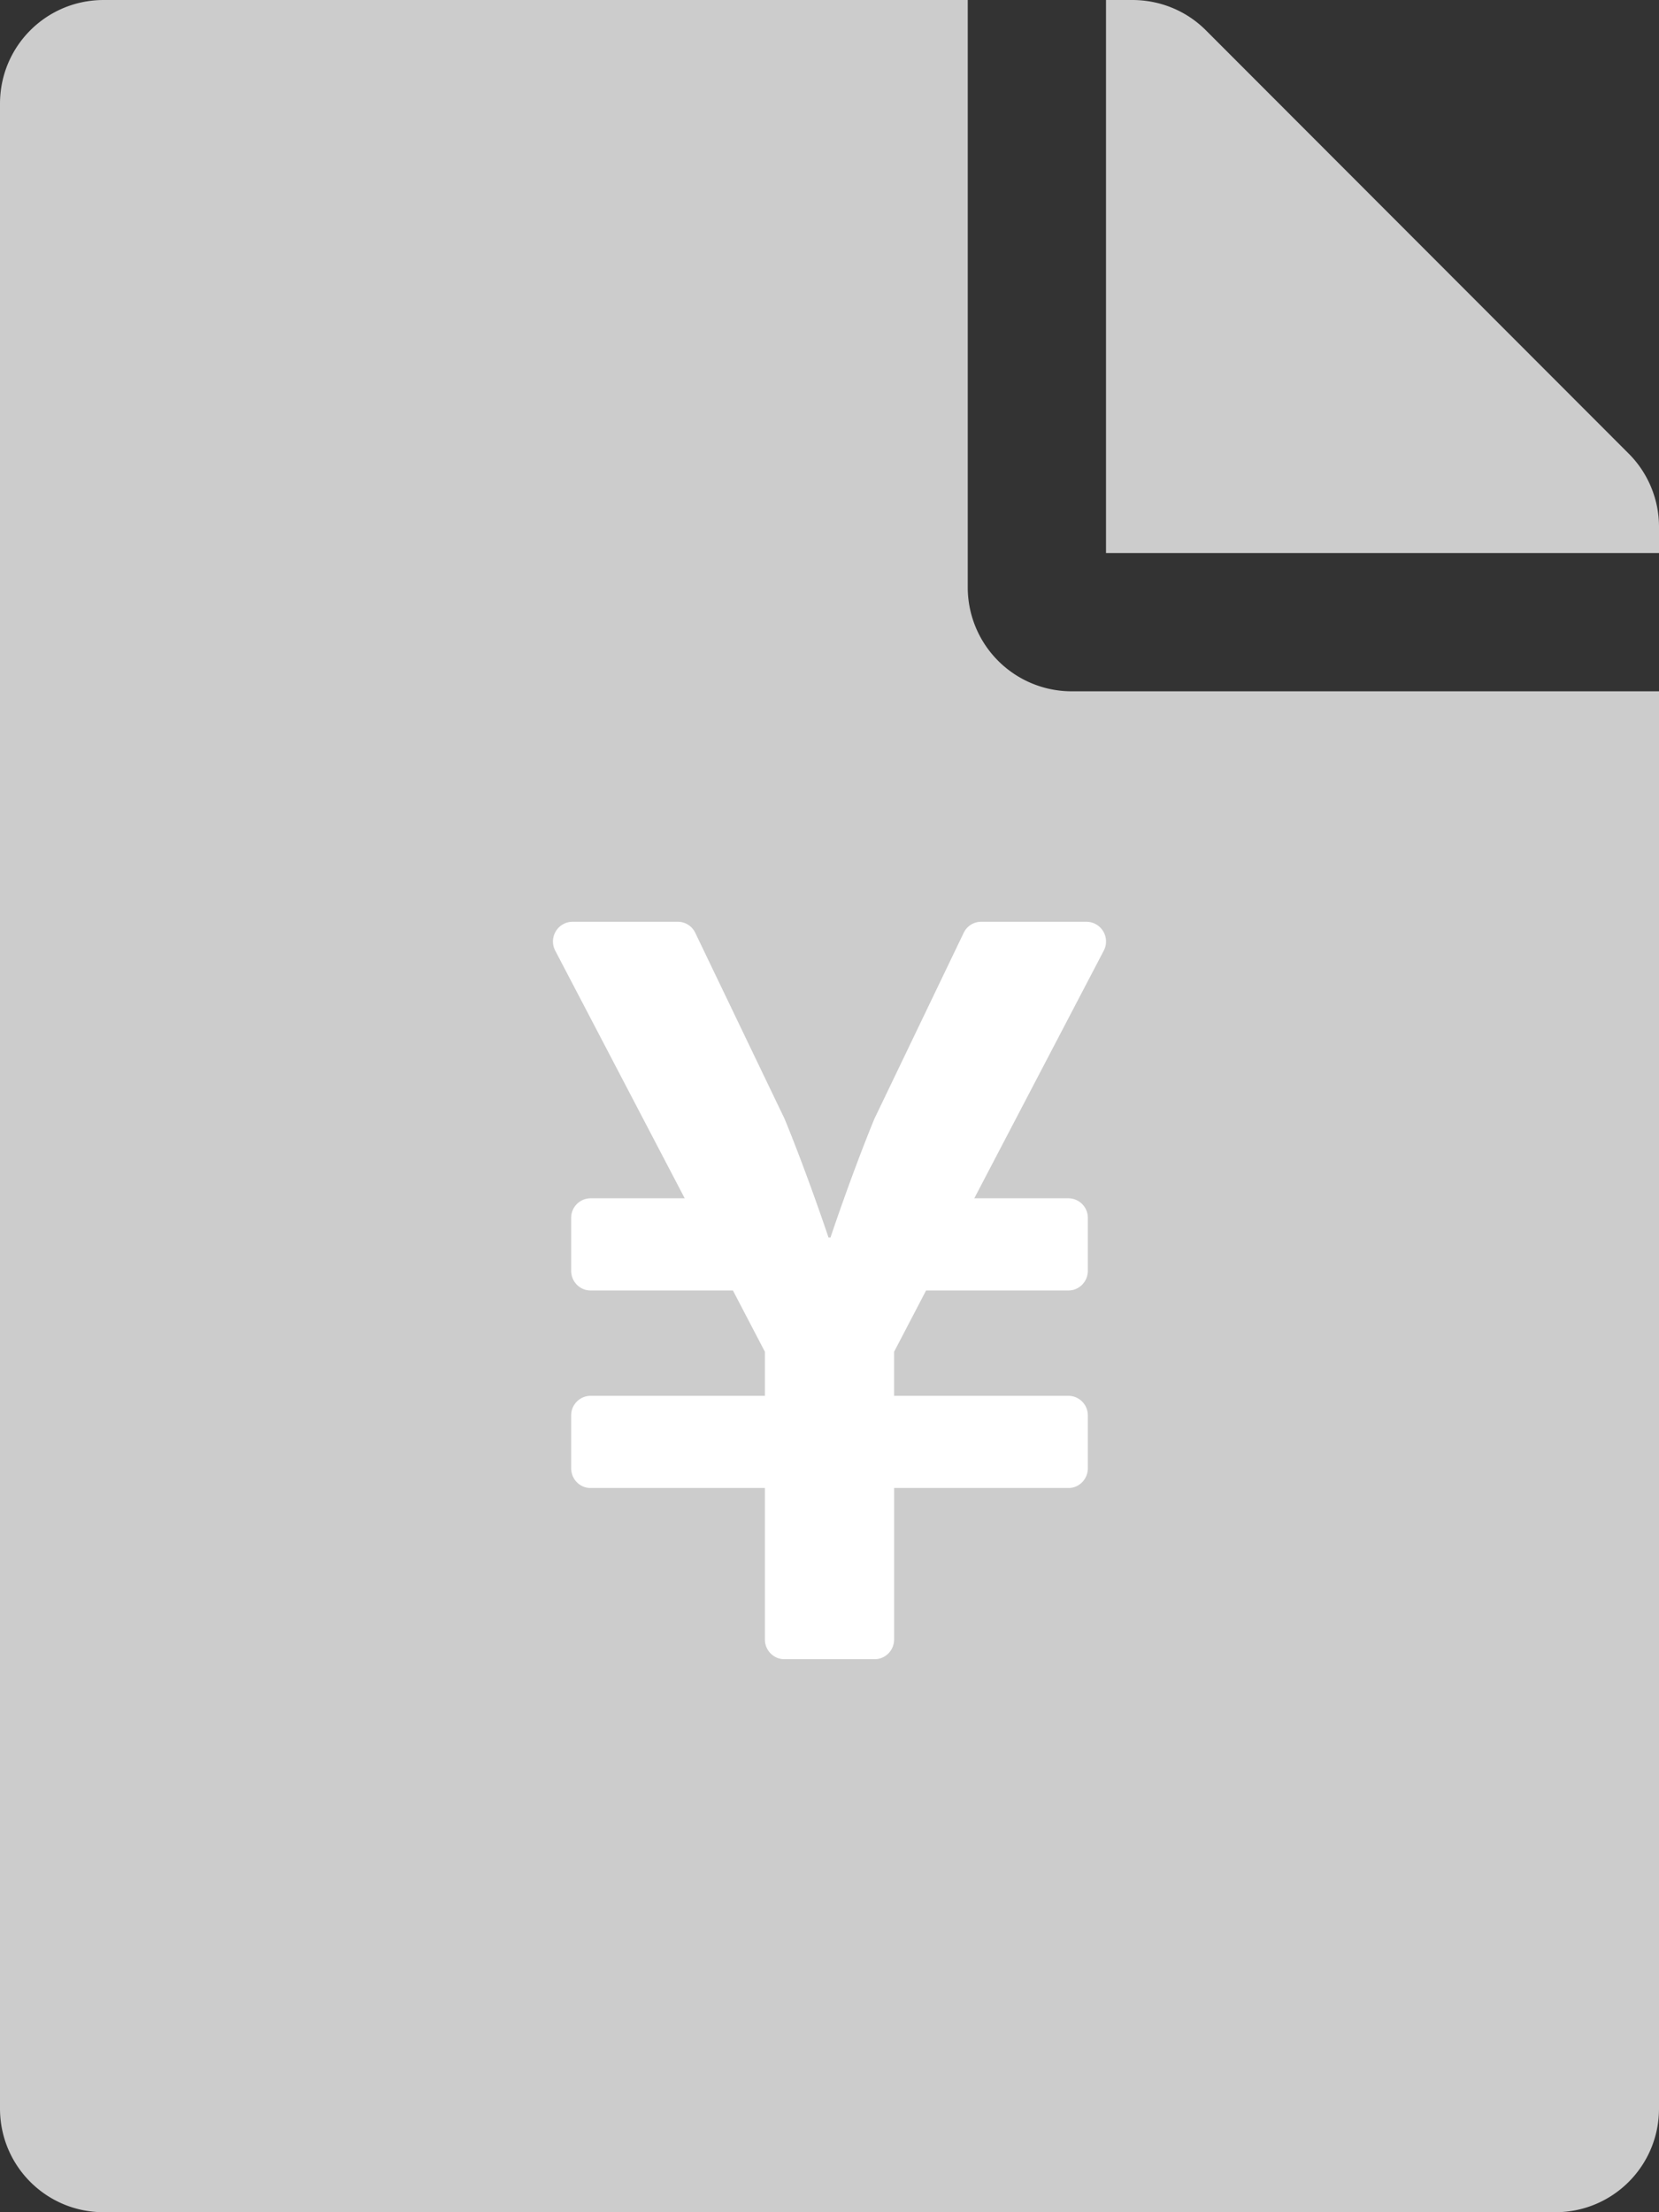
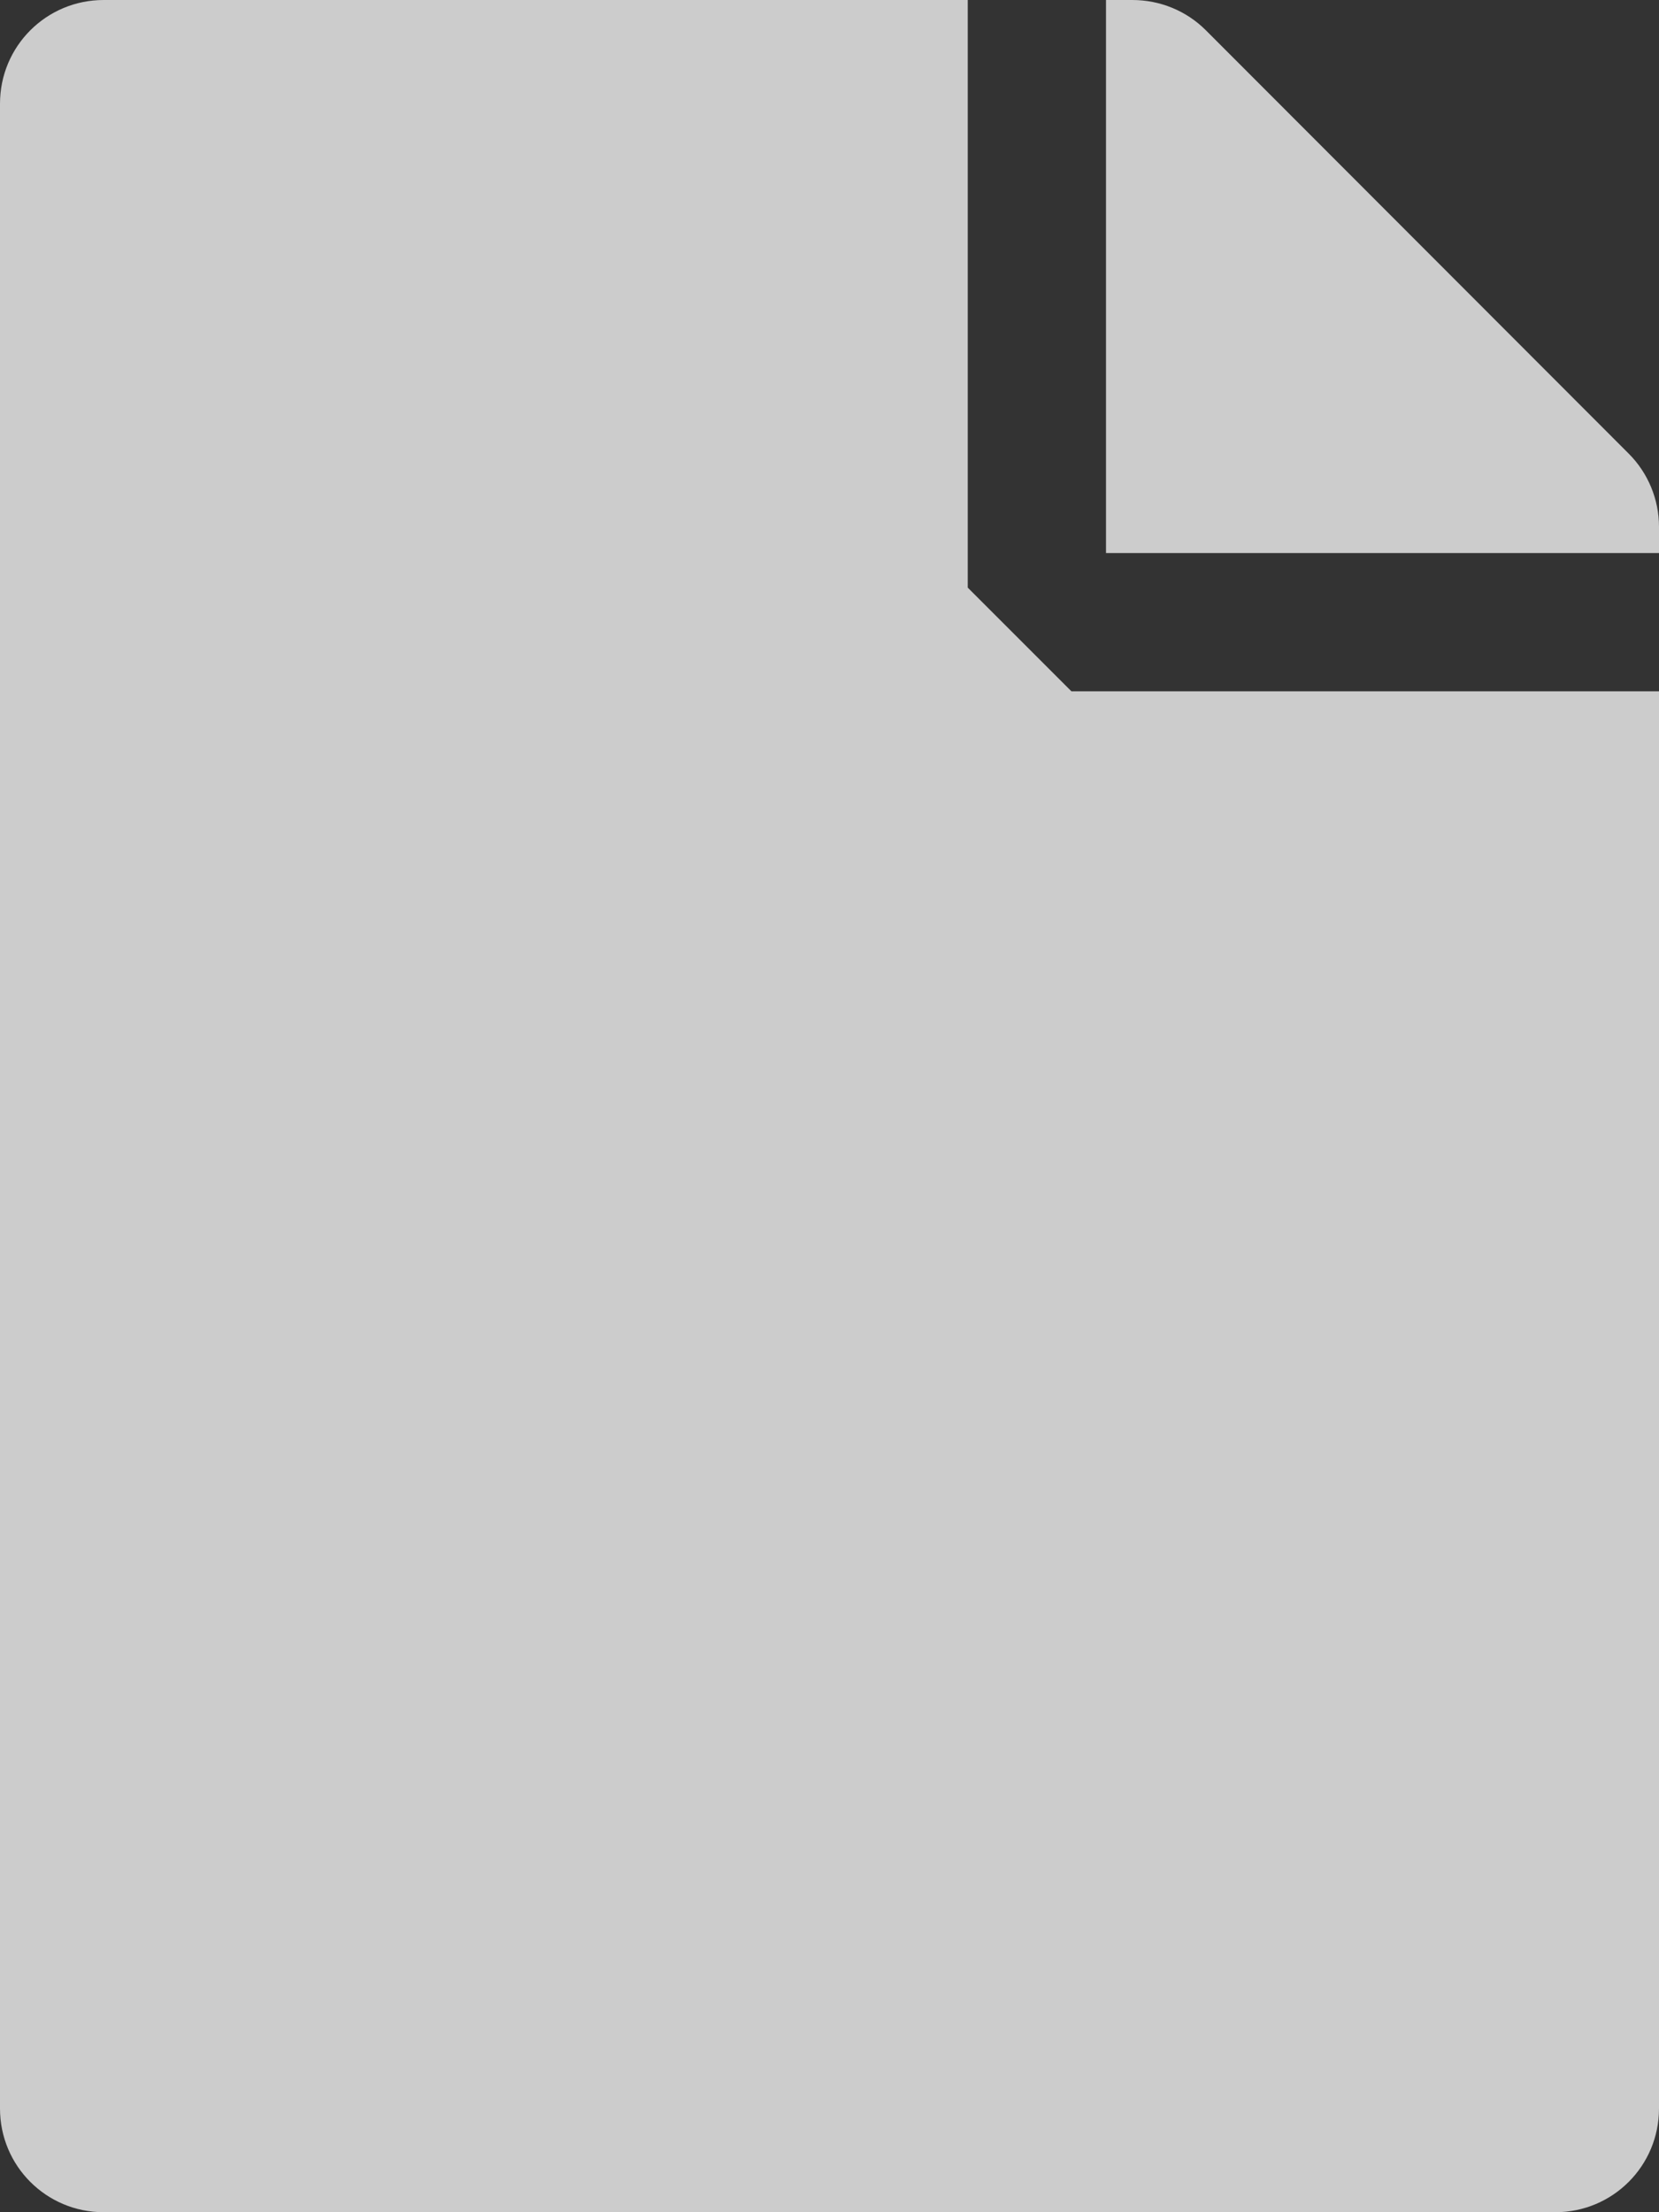
<svg xmlns="http://www.w3.org/2000/svg" width="18" height="24" viewBox="0 0 18 24">
  <rect x="0" y="0" width="18" height="24" fill="#333333" stroke="none" />
  <g fill="none" fill-rule="nonzero">
-     <path fill="#CCC" d="M10.5 6.375V0H1.125C.502 0 0 .502 0 1.125v21.75C0 23.498.502 24 1.125 24h15.75c.623 0 1.125-.502 1.125-1.125V7.5h-6.375A1.128 1.128 0 0 1 10.5 6.375zm7.5-.66V6h-6V0h.286c.3 0 .586.117.797.328l4.589 4.594c.21.21.328.497.328.792z" />
-     <path fill="#FFF" d="M11.79 10h-1.144a.21.21 0 0 0-.19.12l-.97 2.02c-.254.62-.475 1.285-.475 1.285h-.022s-.221-.664-.475-1.284l-.97-2.02a.21.21 0 0 0-.19-.121H6.211a.214.214 0 0 0-.186.315L7.429 13H6.407a.212.212 0 0 0-.21.214v.572c0 .118.094.214.21.214h1.545l.347.665v.478H6.407a.212.212 0 0 0-.21.214v.572c0 .118.094.214.21.214h1.892v1.643c0 .118.094.214.21.214h.982c.116 0 .21-.096.21-.214v-1.643h1.892c.116 0 .21-.096.21-.214v-.572a.212.212 0 0 0-.21-.214H9.701v-.478l.347-.665h1.545c.116 0 .21-.096.21-.214v-.572a.212.212 0 0 0-.21-.214h-1.022l1.404-2.685a.214.214 0 0 0-.186-.315z" />
+     <path fill="#CCC" d="M10.5 6.375V0H1.125C.502 0 0 .502 0 1.125v21.75C0 23.498.502 24 1.125 24h15.75c.623 0 1.125-.502 1.125-1.125V7.5h-6.375zm7.5-.66V6h-6V0h.286c.3 0 .586.117.797.328l4.589 4.594c.21.21.328.497.328.792z" />
  </g>
</svg>